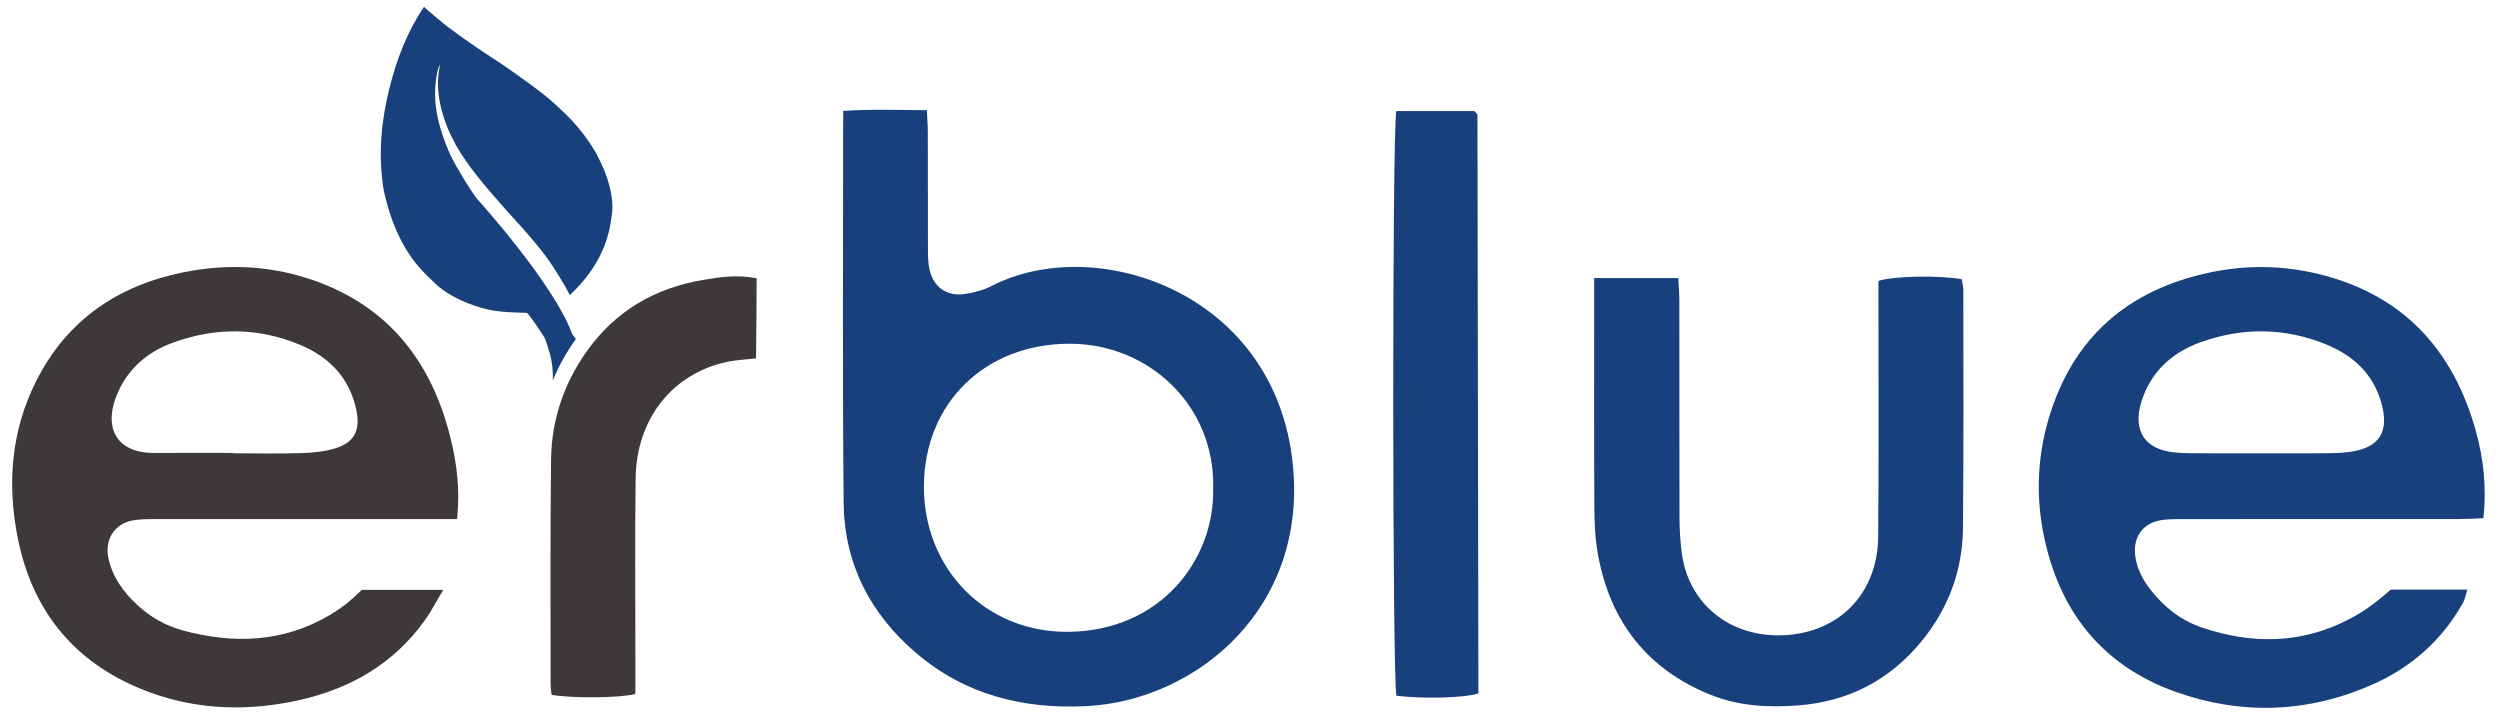
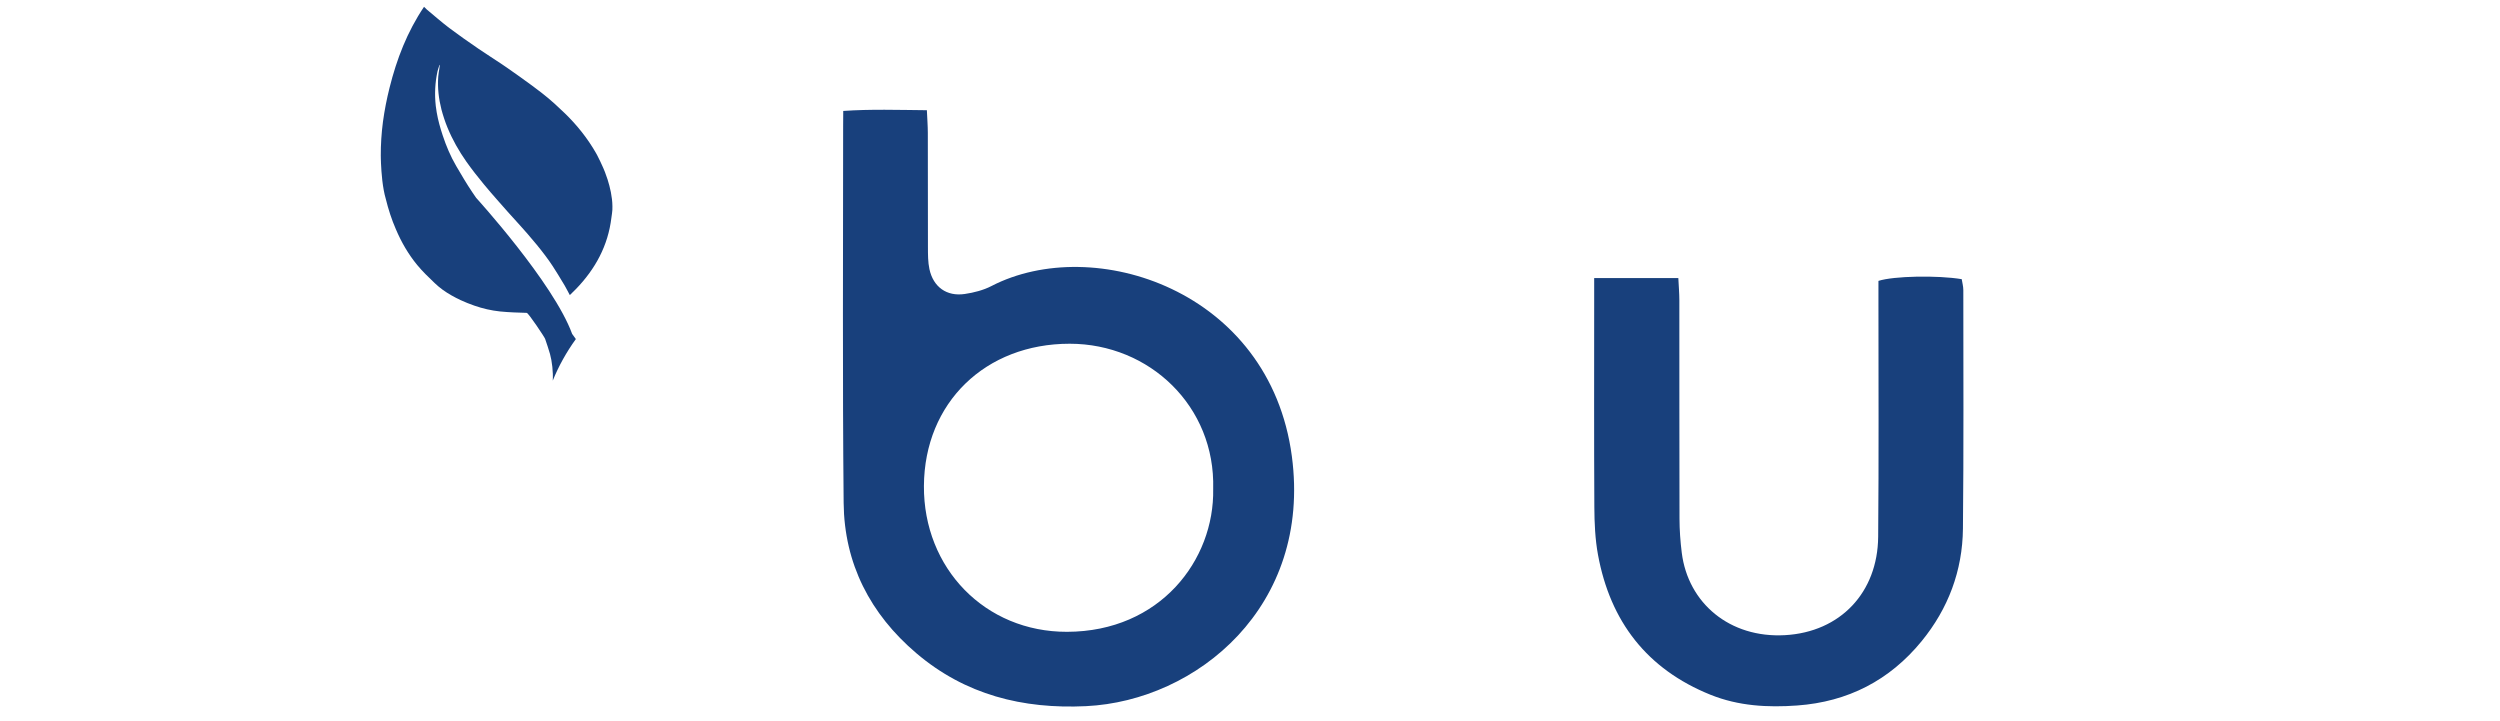
<svg xmlns="http://www.w3.org/2000/svg" xmlns:ns1="http://www.serif.com/" width="100%" height="100%" viewBox="0 0 732 211" version="1.1" xml:space="preserve" style="fill-rule:evenodd;clip-rule:evenodd;stroke-linejoin:round;stroke-miterlimit:2;">
  <g id="Artboard1" transform="matrix(0.968,0,0,0.949,-563.514,-411.862)">
-     <rect x="582.14" y="433.964" width="755.913" height="222.254" style="fill:none;" />
    <g id="Layer-1" ns1:id="Layer 1" transform="matrix(1.033,0,0,1.054,-31.912,-24.918)">
      <g transform="matrix(1,0,0,1,949.678,531.806)">
        <path d="M0,46.713C0.664,22.526 -18.656,4.223 -42.006,4.217C-66.688,4.211 -84.546,21.442 -84.7,45.834C-84.853,69.929 -66.816,88.6 -42.794,88.546C-15.538,88.484 0.4,67.54 0,46.713M-108.325,-63.929C-100.291,-64.488 -92.202,-64.216 -83.836,-64.141C-83.728,-61.658 -83.563,-59.578 -83.558,-57.496C-83.531,-46.344 -83.564,-35.193 -83.525,-24.041C-83.518,-21.897 -83.534,-19.698 -83.088,-17.622C-81.961,-12.384 -78.029,-9.565 -72.743,-10.347C-70.073,-10.742 -67.304,-11.444 -64.925,-12.674C-35.079,-28.103 16.571,-11.606 23.04,37.176C28.873,81.155 -4.825,108.745 -37.233,110.308C-55.773,111.201 -72.603,106.981 -86.906,94.821C-100.417,83.336 -108.036,68.586 -108.207,50.807C-108.562,14.029 -108.354,-22.753 -108.355,-59.534C-108.355,-60.859 -108.325,-62.141 -108.325,-63.929" style="fill:rgb(24,64,124);fill-rule:nonzero;" />
      </g>
      <g transform="matrix(1,0,0,1,662.556,588.287)">
-         <path d="M0,-20.305L0,-20.196C6.84,-20.196 13.685,-20.047 20.518,-20.26C23.794,-20.363 27.184,-20.729 30.283,-21.721C35.718,-23.461 37.402,-27.052 36.251,-32.708C34.327,-42.162 28.405,-48.309 19.824,-51.915C7.385,-57.142 -5.315,-57.116 -17.889,-52.426C-24.889,-49.815 -30.365,-45.138 -33.524,-38.197C-37.905,-28.57 -34.803,-20.202 -22.861,-20.294C-15.241,-20.352 -7.621,-20.305 0,-20.305M65.724,-0.948L58.126,-0.948C31.315,-0.948 4.505,-0.956 -22.306,-0.932C-24.646,-0.93 -27.032,-0.956 -29.318,-0.536C-34.575,0.431 -37.503,5.087 -36.402,10.366C-35.235,15.964 -32.052,20.355 -27.964,24.152C-24.173,27.674 -19.704,30.259 -14.782,31.603C0.091,35.665 14.674,35.253 28.312,27.226C31.638,25.27 34.254,23.305 37.814,19.795L61.658,19.795C59.618,23.193 58.123,26.13 56.224,28.775C47.23,41.305 34.675,48.591 19.95,51.955C5.215,55.32 -9.629,55.087 -23.993,49.876C-45.422,42.102 -58.528,26.794 -62.943,4.497C-66.055,-11.216 -64.871,-26.702 -57.559,-41.273C-48.571,-59.178 -33.63,-69.302 -14.347,-73.192C-2.289,-75.625 9.837,-75.231 21.634,-71.508C44.627,-64.251 57.938,-47.974 63.69,-25.117C65.592,-17.563 66.664,-9.794 65.724,-0.948" style="fill:rgb(62,56,56);fill-rule:nonzero;" />
-       </g>
+         </g>
      <g transform="matrix(1,0,0,1,1255.86,589.63)">
-         <path d="M0,-21.525C6.25,-21.525 12.501,-21.492 18.752,-21.541C21.287,-21.56 23.844,-21.585 26.354,-21.903C35.419,-23.054 38.384,-27.916 35.769,-36.683C33.269,-45.066 27.418,-50.254 19.716,-53.405C7.665,-58.334 -4.724,-58.437 -16.915,-54.101C-25.379,-51.092 -31.729,-45.391 -34.432,-36.48C-36.99,-28.043 -33.279,-22.592 -24.604,-21.781C-22.275,-21.562 -19.923,-21.548 -17.58,-21.536C-11.721,-21.504 -5.86,-21.525 0,-21.525M38.634,18.366L61.04,18.366C60.558,19.894 60.378,21.173 59.788,22.223C53.642,33.178 44.654,41.132 33.251,46.16C14.328,54.502 -5.233,55.173 -24.517,48.242C-46.155,40.464 -58.713,24.318 -63.103,1.833C-65.275,-9.297 -64.796,-20.448 -61.654,-31.276C-54.669,-55.348 -38.337,-69.5 -14.009,-74.534C-3.55,-76.698 7.013,-76.551 17.413,-74.033C42.023,-68.075 56.829,-52.098 63.522,-28.139C65.793,-20.012 66.728,-11.69 65.769,-2.532C63.434,-2.445 61.165,-2.29 58.896,-2.288C32.103,-2.271 5.309,-2.281 -21.486,-2.269C-23.636,-2.268 -25.803,-2.311 -27.93,-2.063C-33.76,-1.384 -36.923,2.709 -36.182,8.531C-35.698,12.326 -33.919,15.576 -31.601,18.539C-27.652,23.588 -22.721,27.422 -16.652,29.474C-2.166,34.371 12.221,34.305 26.022,27.241C30.3,25.05 33.367,22.973 38.634,18.366" style="fill:rgb(24,64,124);fill-rule:nonzero;" />
-       </g>
+         </g>
      <g transform="matrix(1,0,0,1,1061.24,641.69)">
        <path d="M0,-124.886L24.641,-124.886C24.754,-122.538 24.938,-120.463 24.94,-118.388C24.962,-97.069 24.925,-75.748 24.983,-54.429C24.992,-51.117 25.233,-47.786 25.644,-44.498C27.486,-29.721 39.708,-19.445 55.883,-20.359C72.102,-21.276 83.01,-32.864 83.158,-49.141C83.366,-72.024 83.229,-94.909 83.238,-117.794C83.239,-119.928 83.238,-122.062 83.238,-124.062C87.64,-125.504 100.582,-125.744 107.622,-124.568C107.773,-123.582 108.091,-122.479 108.091,-121.375C108.096,-98.1 108.216,-74.823 107.979,-51.55C107.854,-39.241 103.695,-28.15 95.884,-18.595C86.489,-7.106 74.27,-0.852 59.469,0.227C50.817,0.858 42.261,0.388 34.085,-2.904C15.459,-10.402 4.72,-24.343 1.12,-43.866C0.276,-48.447 0.074,-53.196 0.048,-57.869C-0.064,-77.82 0,-97.771 0,-117.721L0,-124.886Z" style="fill:rgb(24,64,124);fill-rule:nonzero;" />
      </g>
      <g transform="matrix(1,0,0,1,1003.31,640.008)">
-         <path d="M0,-172.088L22.881,-172.088C23.225,-171.713 23.37,-171.579 23.484,-171.421C23.594,-171.269 23.749,-171.093 23.749,-170.928C23.849,-116.392 23.937,-61.856 24.023,-7.319C24.027,-5.375 24.024,-3.43 24.024,-1.593C19.778,-0.276 7.712,0 0.024,-0.946C-1.168,-5.404 -1.267,-166.511 0,-172.088" style="fill:rgb(24,64,124);fill-rule:nonzero;" />
-       </g>
+         </g>
      <g transform="matrix(1,0,0,1,816,638.727)">
-         <path d="M0,-121.864C0,-114.936 -0.098,-108.552 -0.141,-102.121C-0.148,-100.997 -0.141,-99.88 -0.185,-98.428C-3.065,-98.064 -6.101,-97.953 -8.728,-97.385C-24.704,-93.934 -35.207,-80.718 -35.437,-63.313C-35.663,-46.098 -35.502,-28.878 -35.511,-11.659C-35.513,-7.781 -35.511,-3.903 -35.511,-0.157C-40.48,1.02 -53.846,1.122 -60.053,0.077C-60.146,-0.939 -60.338,-2.06 -60.338,-3.181C-60.329,-25.094 -60.479,-47.01 -60.198,-68.922C-60.053,-80.317 -56.497,-90.882 -49.931,-100.238C-41.516,-112.227 -29.793,-119.075 -15.422,-121.427C-10.635,-122.212 -5.806,-122.986 0,-121.864" style="fill:rgb(62,56,56);fill-rule:nonzero;" />
-       </g>
+         </g>
      <g transform="matrix(1,0,0,1,773.648,486.369)">
        <path d="M0,11.479C-0.057,11.923 -0.126,12.355 -0.183,12.788C-1.165,20.937 -4.874,27.77 -10.603,33.689C-10.65,33.734 -10.698,33.78 -10.746,33.814C-11.274,34.365 -11.802,34.892 -12.354,35.418C-12.634,34.885 -12.893,34.386 -13.162,33.9C-13.387,33.449 -13.623,33.034 -13.872,32.606C-14.492,31.56 -15.125,30.501 -15.77,29.467C-16.289,28.623 -16.811,27.791 -17.354,26.957C-18.033,25.933 -18.737,24.92 -19.478,23.942C-21.115,21.748 -22.861,19.656 -24.654,17.586L-25.626,16.486C-25.626,16.474 -25.638,16.462 -25.638,16.462C-27.237,14.632 -28.92,12.858 -30.531,11.039C-31.469,9.975 -32.406,8.921 -33.331,7.868C-34.749,6.265 -36.153,4.65 -37.522,2.989C-39.314,0.838 -41.034,-1.371 -42.658,-3.659C-44.85,-6.78 -46.732,-10.094 -48.176,-13.61C-48.542,-14.498 -48.874,-15.384 -49.17,-16.305C-49.454,-17.168 -49.717,-18.03 -49.943,-18.891C-50.75,-22.051 -51.122,-25.26 -50.883,-28.562C-50.83,-29.322 -50.684,-30.057 -50.573,-30.805C-50.545,-31.051 -50.515,-31.308 -50.474,-31.553C-50.474,-31.553 -50.407,-31.927 -50.394,-31.997C-50.571,-31.931 -50.649,-31.581 -50.649,-31.581C-50.813,-31.068 -51.001,-30.545 -51.119,-30.021C-51.828,-26.684 -51.987,-23.334 -51.607,-19.949C-51.527,-19.314 -51.436,-18.69 -51.333,-18.066C-50.94,-15.783 -50.322,-13.565 -49.587,-11.355C-48.557,-8.237 -47.289,-5.218 -45.631,-2.378C-44.107,0.212 -42.595,2.814 -40.905,5.315C-40.531,5.852 -40.168,6.399 -39.794,6.935C-39.794,6.935 -17.159,31.786 -11.681,46.772L-10.59,48.286C-13.387,52.161 -15.637,56.225 -17.352,60.453C-17.2,57.948 -17.562,54.797 -18.158,52.662C-18.569,51.164 -19.11,49.697 -19.593,48.22C-19.723,47.772 -24.478,40.64 -24.971,40.618C-26.259,40.577 -27.571,40.535 -28.859,40.482C-30.183,40.416 -31.494,40.339 -32.792,40.205C-35.365,39.934 -37.873,39.35 -40.292,38.508C-41.665,38.032 -43.024,37.497 -44.347,36.88C-45.263,36.449 -46.167,35.983 -47.047,35.482C-48.795,34.493 -50.456,33.317 -51.924,31.9C-53.691,30.218 -55.47,28.513 -57.021,26.637C-59.645,23.458 -61.687,19.917 -63.3,16.117C-64.547,13.252 -65.499,10.299 -66.239,7.281C-66.262,7.221 -66.272,7.163 -66.282,7.115C-66.5,6.36 -66.692,5.547 -66.838,4.723C-67.537,0.979 -67.663,-3.269 -67.699,-4.747L-67.696,-4.875C-67.707,-4.97 -67.705,-5.04 -67.704,-5.099L-67.702,-5.181C-67.701,-5.204 -67.712,-5.228 -67.701,-5.228L-67.711,-5.286C-67.728,-8.663 -67.51,-12.011 -67.071,-15.343C-66.619,-18.674 -65.97,-21.989 -65.144,-25.276C-63.054,-33.634 -60.011,-41.608 -55.047,-48.974L-54.761,-48.698L-54.233,-48.182C-52.047,-46.362 -49.921,-44.496 -47.65,-42.768C-44.987,-40.76 -42.229,-38.845 -39.471,-36.953C-39.401,-36.893 -39.321,-36.844 -39.252,-36.795C-36.932,-35.207 -34.539,-33.71 -32.194,-32.132C-31.756,-31.841 -31.306,-31.537 -30.879,-31.234C-30.832,-31.21 -30.81,-31.186 -30.786,-31.174C-28.294,-29.429 -25.802,-27.683 -23.357,-25.869C-22.723,-25.397 -22.077,-24.914 -21.455,-24.43C-21.166,-24.236 -20.913,-24.031 -20.637,-23.813C-19.312,-22.787 -18.024,-21.702 -16.771,-20.571C-15.772,-19.669 -14.785,-18.744 -13.822,-17.808C-10.254,-14.349 -7.166,-10.48 -4.696,-6.168C-4.584,-5.942 -4.46,-5.729 -4.337,-5.515C-3.808,-4.518 -3.025,-2.858 -2.58,-1.828C-2.568,-1.805 -2.569,-1.781 -2.559,-1.769C-2.559,-1.746 -2.536,-1.722 -2.524,-1.698C-2.391,-1.402 -1.845,-0.135 -1.287,1.613C-1.287,1.625 -1.275,1.637 -1.276,1.66C-0.598,3.798 0.099,6.663 0.117,9.442C0.137,10.134 0.098,10.813 0,11.479" style="fill:rgb(24,64,124);fill-rule:nonzero;" />
      </g>
    </g>
  </g>
</svg>